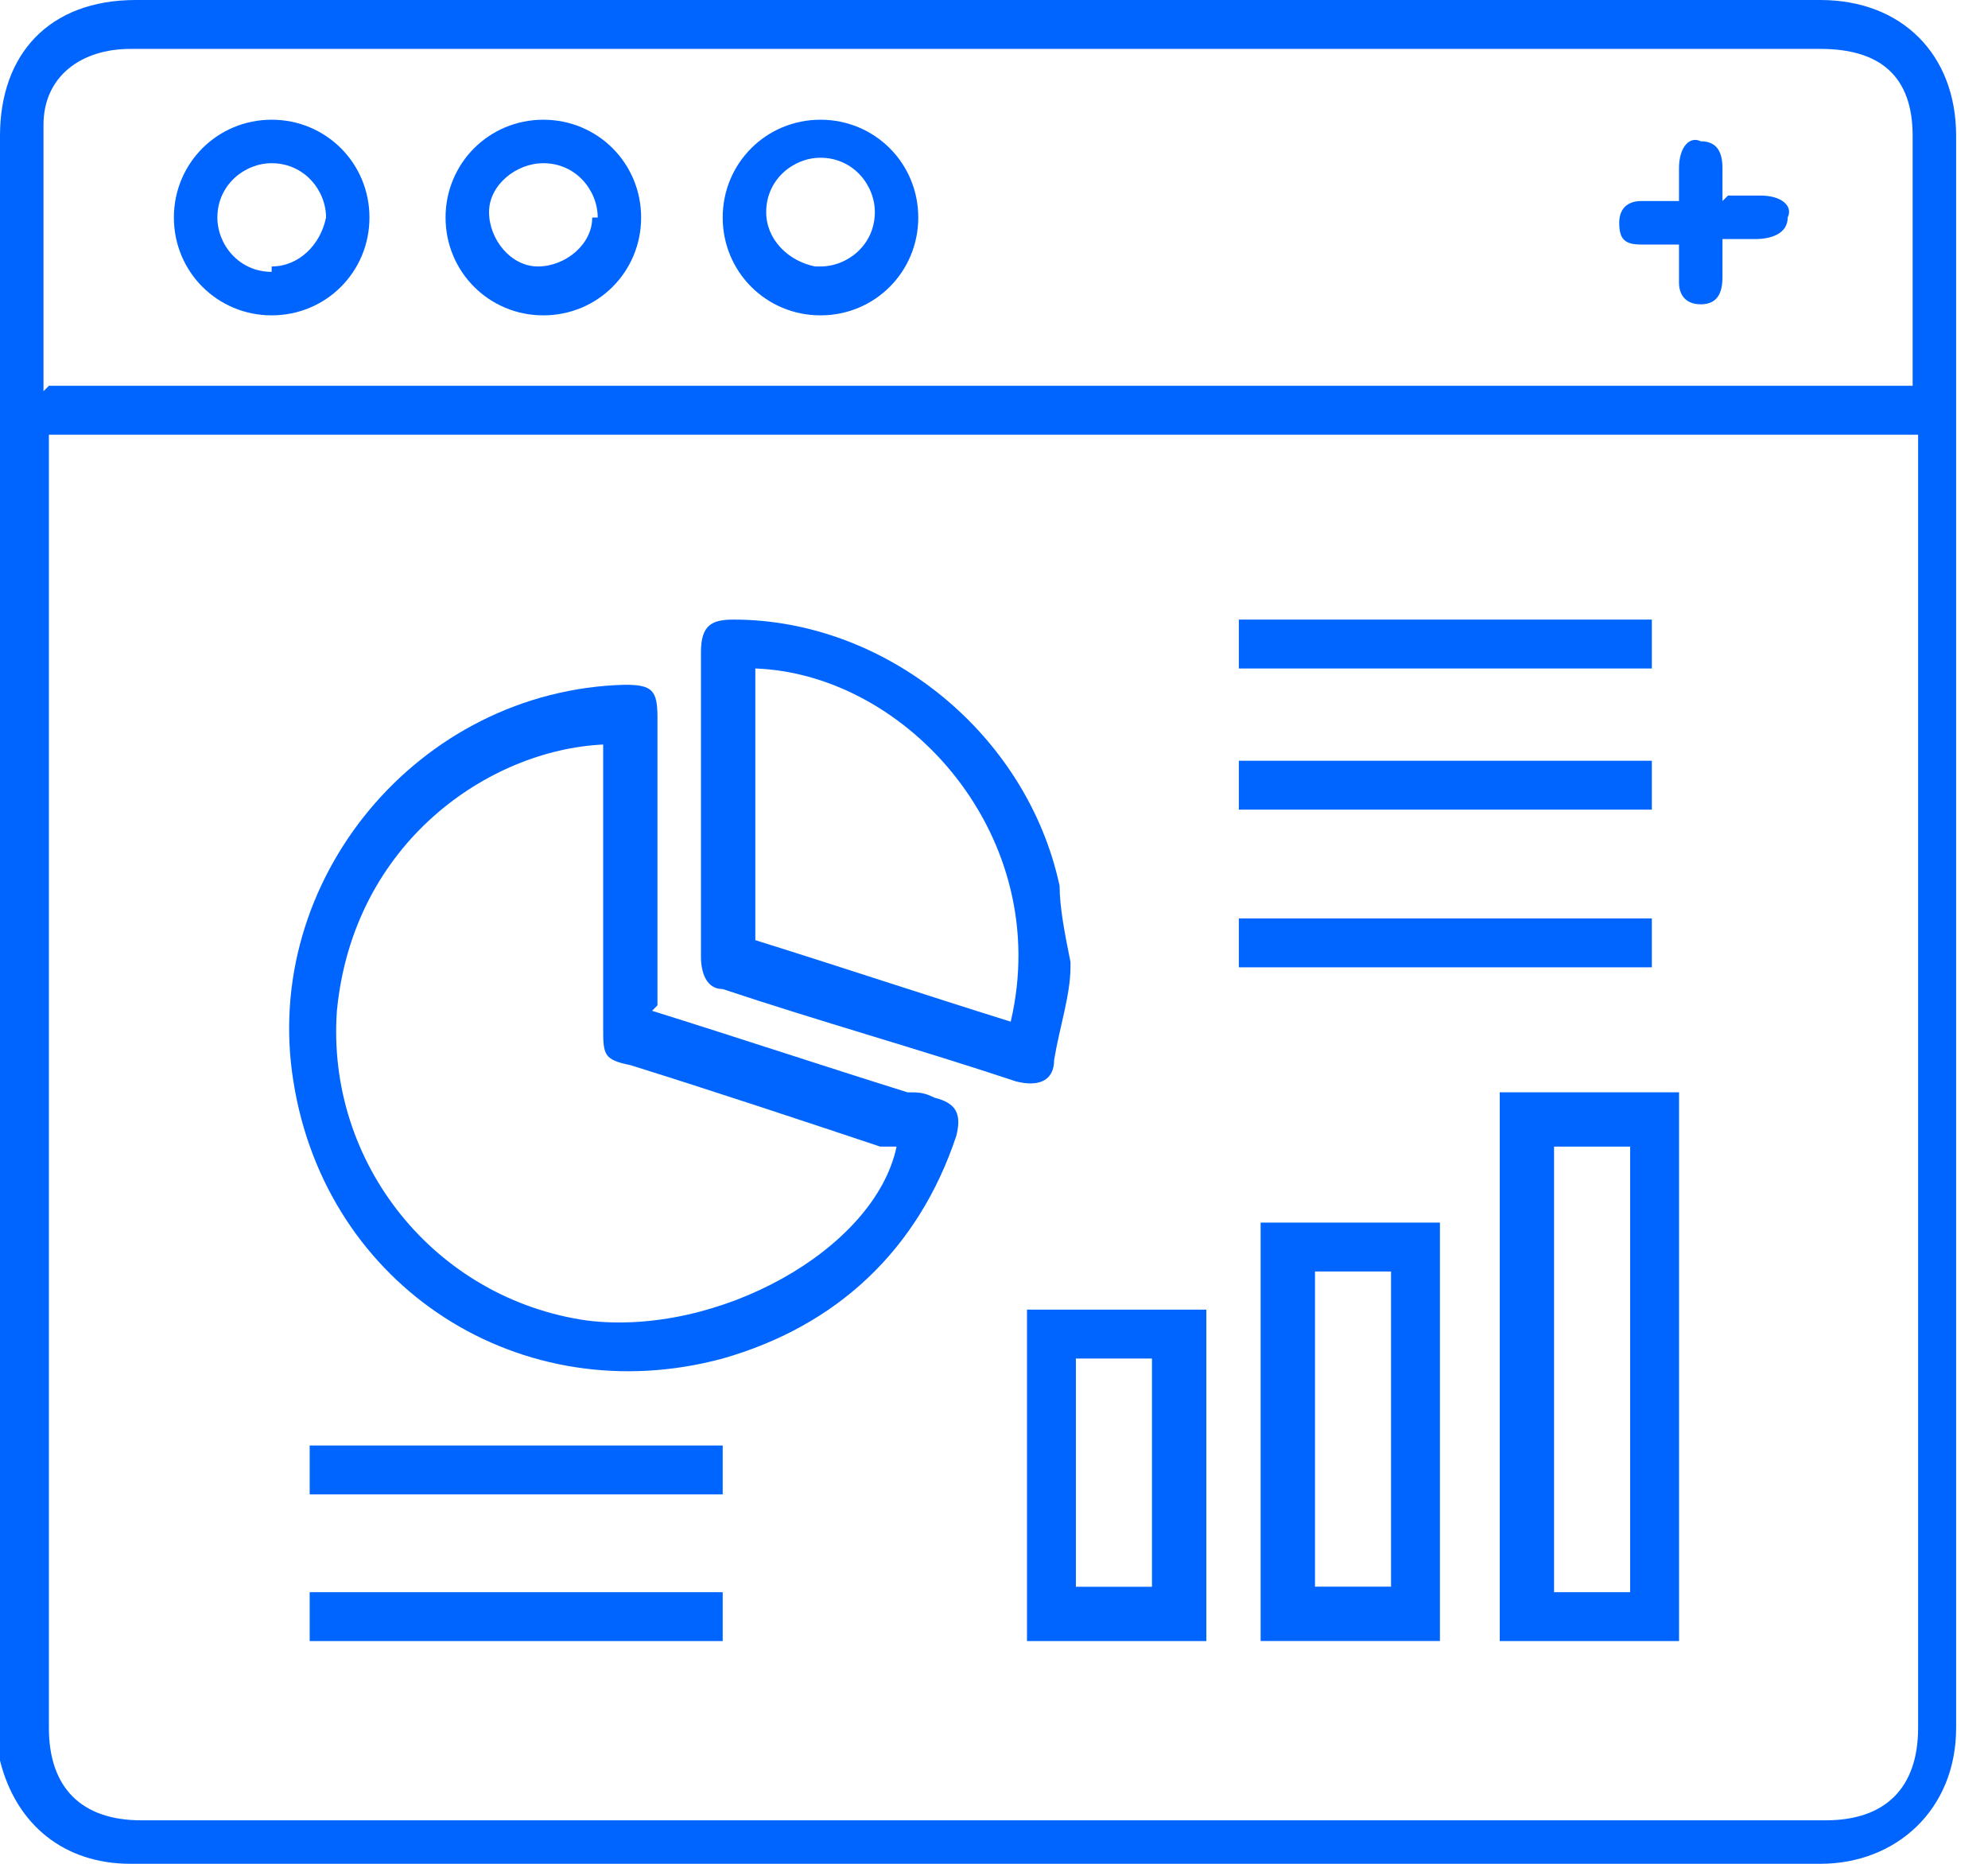
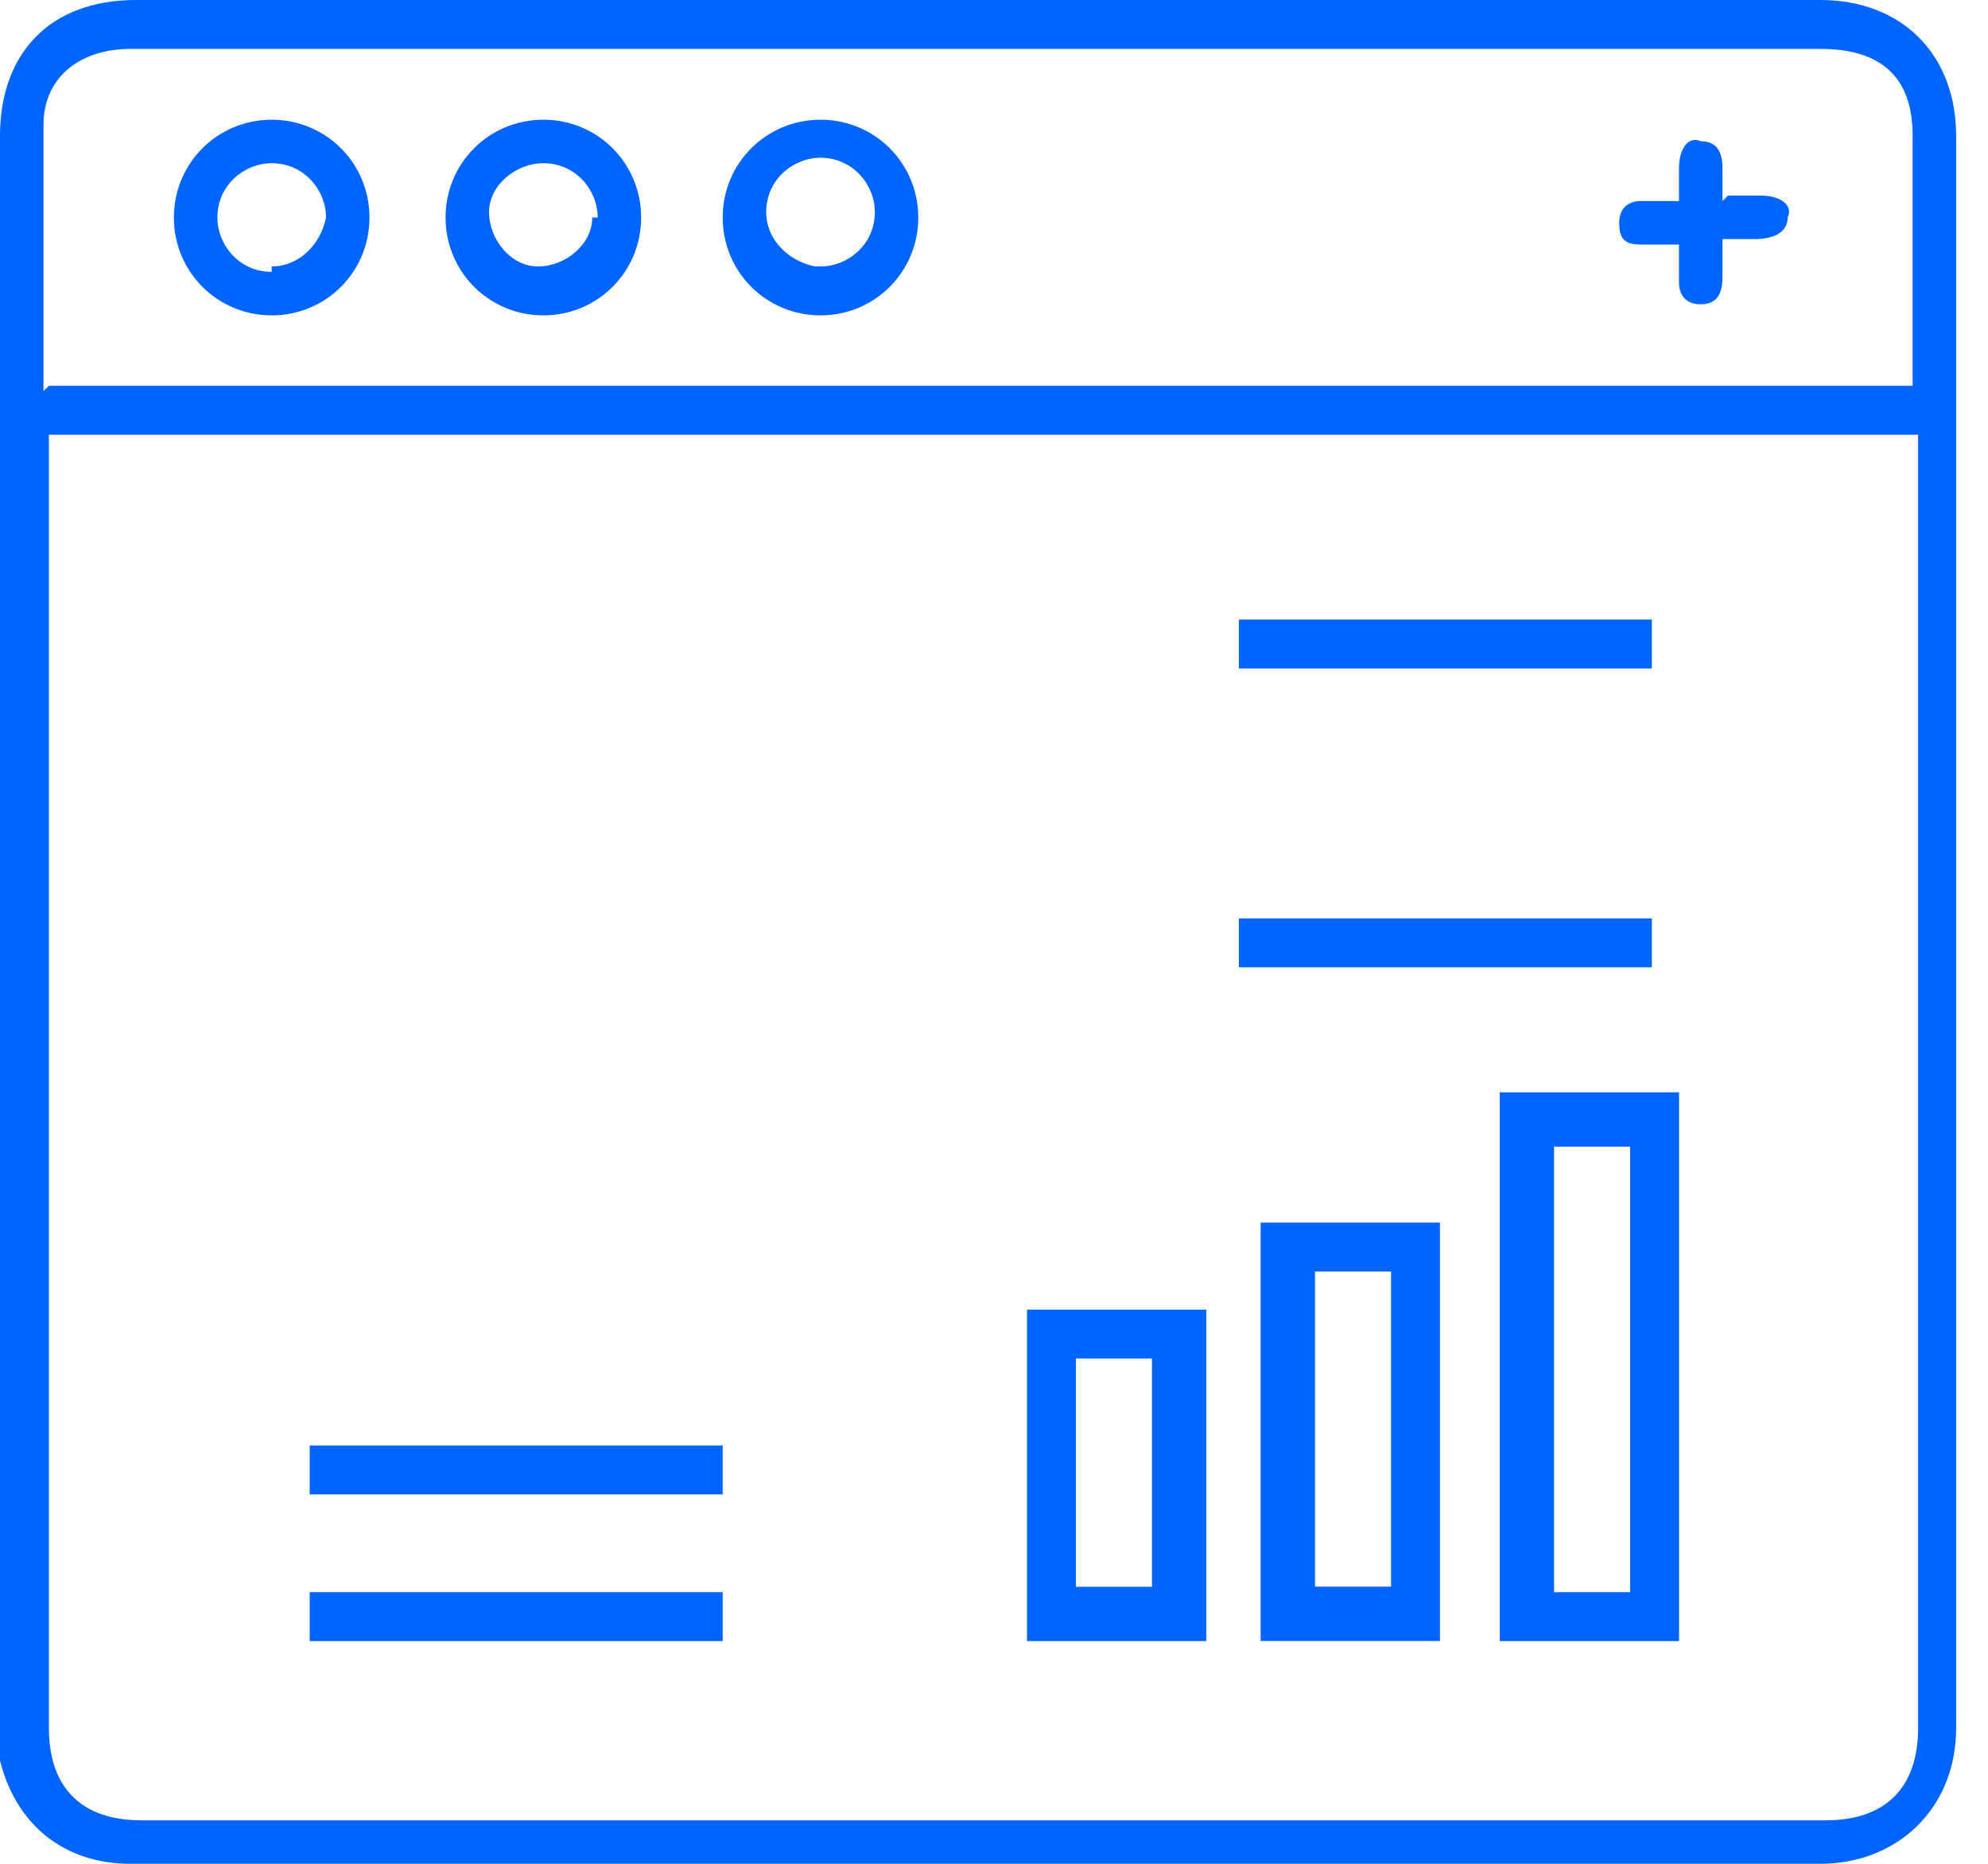
<svg xmlns="http://www.w3.org/2000/svg" width="32" height="30" viewBox="0 0 32 30" fill="none">
  <g id="Group 1000011116">
    <path id="Vector" d="M15.743 30C11.195 30 6.647 30 2.099 30C1.049 30 0.262 29.388 0 28.338C0 28.163 0 27.988 0 27.813C0 19.242 0 10.671 0 2.187C0 0.875 0.787 0 2.187 0C11.195 0 20.292 0 29.3 0C30.612 0 31.487 0.875 31.487 2.187C31.487 10.758 31.487 19.242 31.487 27.813C31.487 29.125 30.525 30 29.3 30C24.752 30 20.292 30 15.743 30ZM0.787 6.997C0.787 7.085 0.787 7.172 0.787 7.347C0.787 14.169 0.787 20.991 0.787 27.813C0.787 28.776 1.312 29.3 2.274 29.3C11.283 29.3 20.379 29.3 29.388 29.3C30.35 29.3 30.875 28.776 30.875 27.813C30.875 20.991 30.875 14.169 30.875 7.347C30.875 7.26 30.875 7.172 30.875 6.997H0.875H0.787ZM0.787 6.21H30.787C30.787 6.122 30.787 6.035 30.787 5.947C30.787 4.723 30.787 3.499 30.787 2.187C30.787 1.224 30.262 0.787 29.3 0.787C25.714 0.787 22.128 0.787 18.542 0.787C13.032 0.787 7.609 0.787 2.099 0.787C1.312 0.787 0.7 1.224 0.7 2.012C0.7 3.411 0.7 4.81 0.7 6.297L0.787 6.21Z" fill="#0065FF" />
    <path id="Vector_2" d="M10.32 3.501C10.32 4.376 9.621 5.076 8.746 5.076C7.872 5.076 7.172 4.376 7.172 3.501C7.172 2.627 7.872 1.927 8.746 1.927C9.621 1.927 10.32 2.627 10.32 3.501ZM9.621 3.501C9.621 3.064 9.271 2.627 8.746 2.627C8.309 2.627 7.872 2.977 7.872 3.414C7.872 3.851 8.221 4.289 8.659 4.289C9.096 4.289 9.533 3.939 9.533 3.501H9.621Z" fill="#0065FF" />
    <path id="Vector_3" d="M13.207 1.927C14.082 1.927 14.781 2.627 14.781 3.501C14.781 4.376 14.082 5.076 13.207 5.076C12.333 5.076 11.633 4.376 11.633 3.501C11.633 2.627 12.333 1.927 13.207 1.927ZM13.207 4.289C13.645 4.289 14.082 3.939 14.082 3.414C14.082 2.977 13.732 2.539 13.207 2.539C12.77 2.539 12.333 2.889 12.333 3.414C12.333 3.851 12.682 4.201 13.12 4.289H13.207Z" fill="#0065FF" />
    <path id="Vector_4" d="M2.799 3.501C2.799 2.627 3.499 1.927 4.373 1.927C5.248 1.927 5.947 2.627 5.947 3.501C5.947 4.376 5.248 5.076 4.373 5.076C3.499 5.076 2.799 4.376 2.799 3.501ZM4.373 4.289C4.811 4.289 5.16 3.939 5.248 3.501C5.248 3.064 4.898 2.627 4.373 2.627C3.936 2.627 3.499 2.977 3.499 3.501C3.499 3.939 3.848 4.376 4.373 4.376V4.289Z" fill="#0065FF" />
    <path id="Vector_5" d="M27.814 3.148C27.989 3.148 28.164 3.148 28.338 3.148C28.688 3.148 28.863 3.323 28.776 3.498C28.776 3.761 28.513 3.848 28.251 3.848C28.076 3.848 27.901 3.848 27.726 3.848C27.726 4.023 27.726 4.285 27.726 4.46C27.726 4.723 27.639 4.898 27.376 4.898C27.114 4.898 27.026 4.723 27.026 4.548C27.026 4.373 27.026 4.198 27.026 3.936C26.764 3.936 26.589 3.936 26.414 3.936C26.152 3.936 26.064 3.848 26.064 3.586C26.064 3.323 26.239 3.236 26.414 3.236C26.589 3.236 26.764 3.236 27.026 3.236C27.026 3.061 27.026 2.886 27.026 2.711C27.026 2.361 27.201 2.186 27.376 2.274C27.639 2.274 27.726 2.449 27.726 2.711C27.726 2.886 27.726 3.061 27.726 3.236L27.814 3.148Z" fill="#0065FF" />
-     <path id="Vector_6" d="M10.496 16.27C11.895 16.707 13.207 17.144 14.607 17.582C14.782 17.582 14.869 17.582 15.044 17.669C15.394 17.756 15.481 17.931 15.394 18.281C14.782 20.118 13.47 21.343 11.633 21.867C8.397 22.742 5.248 20.73 4.723 17.407C4.198 14.171 6.735 11.109 10.059 11.022C10.496 11.022 10.583 11.109 10.583 11.547C10.583 12.946 10.583 14.433 10.583 15.832C10.583 15.92 10.583 16.007 10.583 16.182L10.496 16.27ZM9.709 11.984C7.872 12.071 5.685 13.558 5.423 16.27C5.248 18.719 6.997 20.905 9.446 21.255C11.546 21.517 14.082 20.118 14.432 18.456C14.432 18.456 14.257 18.456 14.169 18.456C12.857 18.019 11.546 17.582 10.146 17.144C9.709 17.057 9.709 16.969 9.709 16.532C9.709 15.482 9.709 14.433 9.709 13.383C9.709 12.946 9.709 12.509 9.709 12.071V11.984Z" fill="#0065FF" />
    <path id="Vector_7" d="M24.141 17.582H27.027V26.415H24.141V17.582ZM25.015 18.456V25.628H26.24V18.456H25.015Z" fill="#0065FF" />
-     <path id="Vector_8" d="M17.231 15.57C17.231 16.008 17.056 16.533 16.968 17.058C16.968 17.407 16.706 17.495 16.356 17.407C14.782 16.883 13.207 16.445 11.633 15.92C11.371 15.92 11.283 15.658 11.283 15.396C11.283 13.734 11.283 12.159 11.283 10.498C11.283 10.06 11.458 9.973 11.808 9.973C14.257 9.973 16.531 11.81 17.056 14.259C17.056 14.608 17.143 15.046 17.231 15.483V15.57ZM16.269 16.445C16.968 13.471 14.607 10.848 12.158 10.76V15.133C13.557 15.57 14.869 16.008 16.269 16.445Z" fill="#0065FF" />
    <path id="Vector_9" d="M23.178 26.414H20.292V19.679H23.178V26.414ZM22.391 25.539V20.466H21.167V25.539H22.391Z" fill="#0065FF" />
    <path id="Vector_10" d="M19.418 26.415H16.531V21.08H19.418V26.415ZM17.318 21.867V25.541H18.543V21.867H17.318Z" fill="#0065FF" />
    <path id="Vector_11" d="M19.941 10.76V9.973H26.589V10.76H19.941Z" fill="#0065FF" />
-     <path id="Vector_12" d="M19.941 12.245H26.589V13.032H19.941V12.245Z" fill="#0065FF" />
    <path id="Vector_13" d="M19.941 15.57V14.783H26.589V15.57H19.941Z" fill="#0065FF" />
    <path id="Vector_14" d="M11.633 26.415H4.985V25.628H11.633V26.415Z" fill="#0065FF" />
    <path id="Vector_15" d="M4.985 24.054V23.267H11.633V24.054H4.985Z" fill="#0065FF" />
  </g>
</svg>